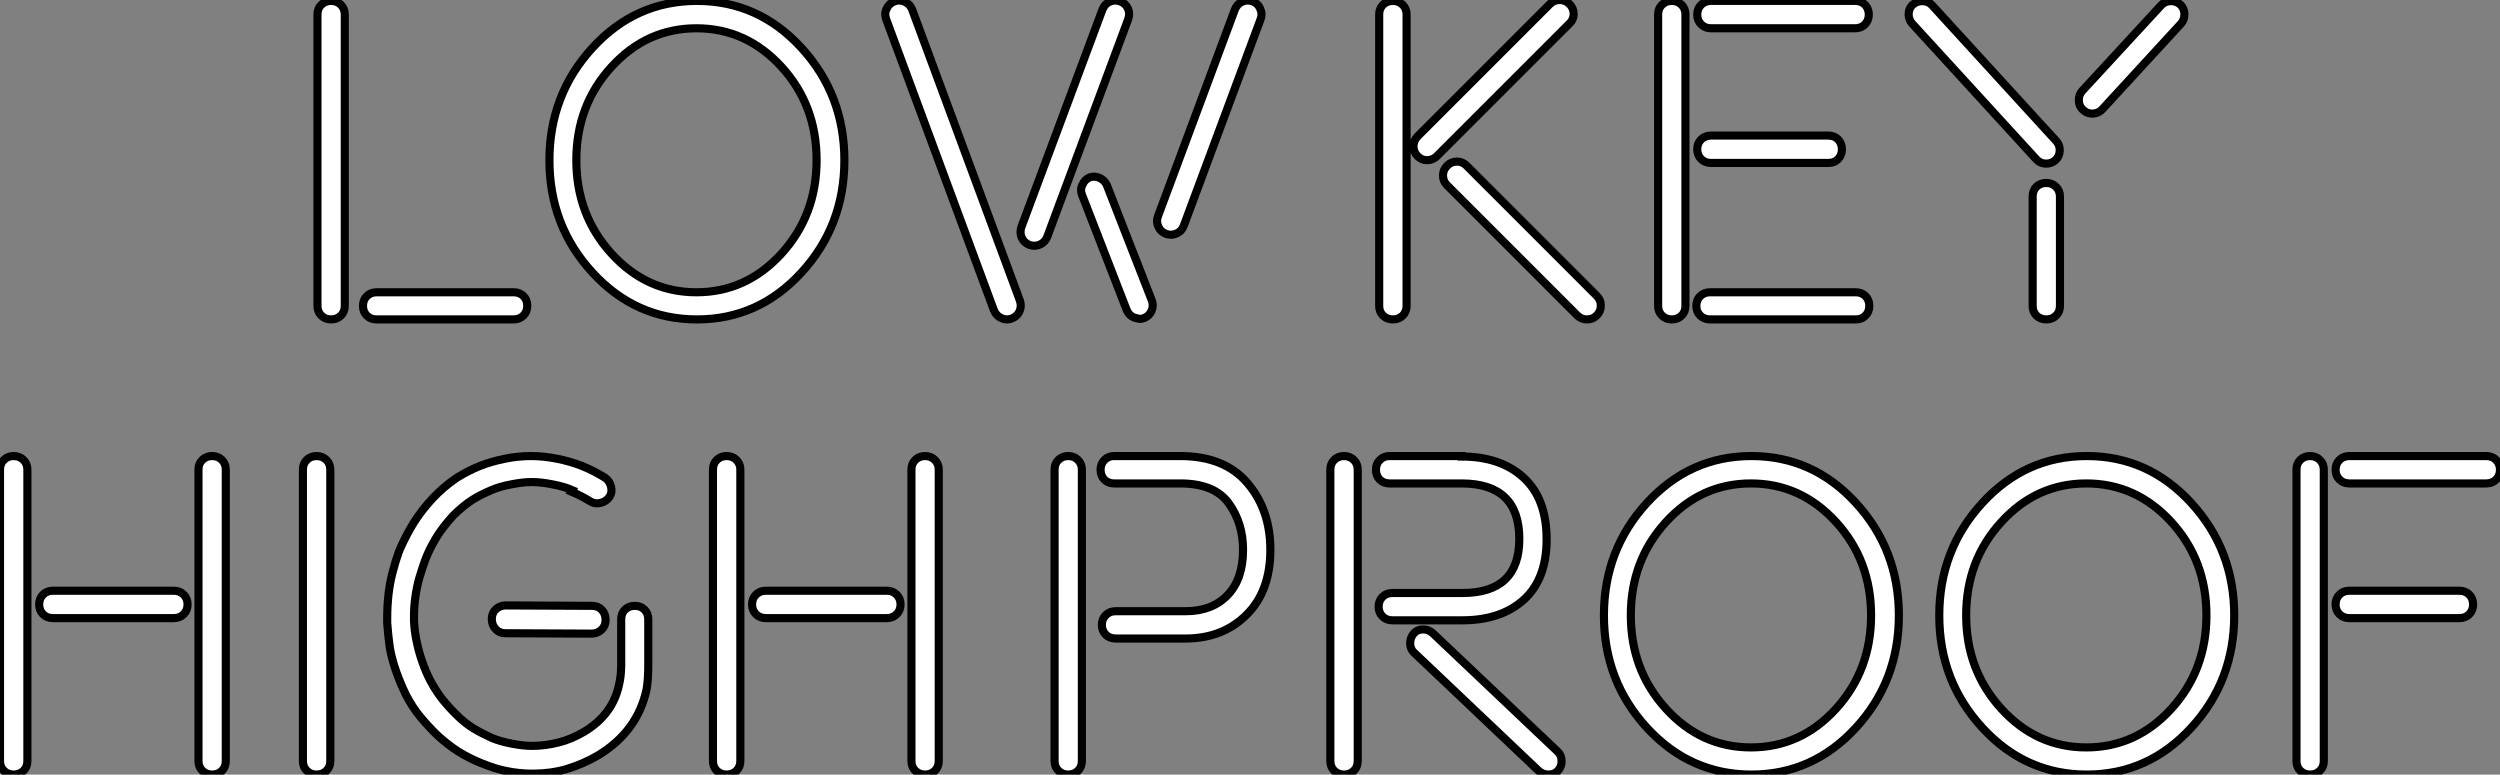
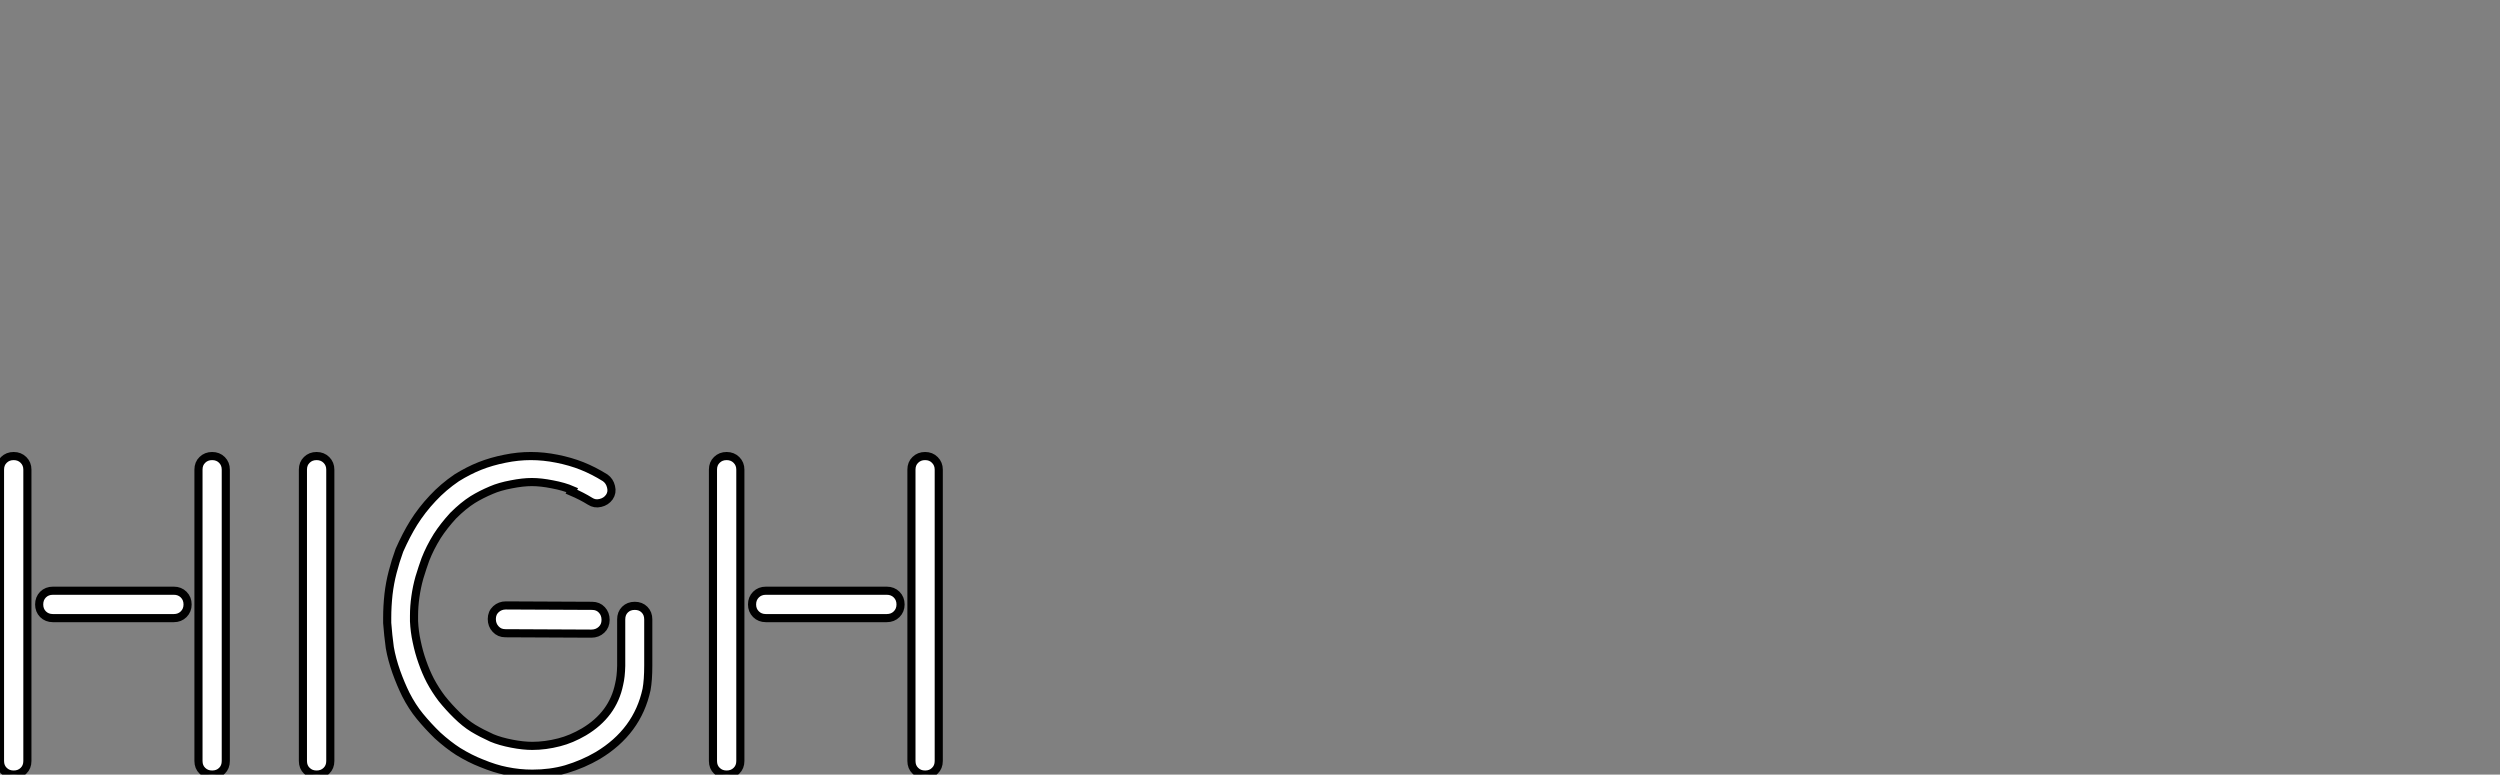
<svg xmlns="http://www.w3.org/2000/svg" viewBox="4.7 -37.63 307.59 95.3">
  <rect x="4.7" y="-37.63" width="307.59" height="95.3" fill="#808080" stroke="none" />
-   <path d="M43.76 0L43.76 0L43.76-35.85Q43.76-36.59 44.24-37.05Q44.71-37.52 45.44-37.52Q46.16-37.52 46.64-37.04Q47.12-36.56 47.12-35.85L47.12-35.85L47.12 0Q47.12 0.74 46.64 1.20Q46.16 1.67 45.44 1.67Q44.71 1.67 44.24 1.20Q43.76 0.74 43.76 0ZM49.83 1.20Q49.36 0.74 49.36 0Q49.36-0.74 49.84-1.20Q50.32-1.67 51.03-1.67L51.03-1.67L67.90-1.67Q68.64-1.67 69.11-1.20Q69.57-0.74 69.57 0Q69.57 0.74 69.09 1.20Q68.61 1.67 67.90 1.67L67.90 1.67L51.03 1.67Q50.29 1.67 49.83 1.20ZM77.60-4.09Q72.30-9.84 72.30-17.91Q72.30-25.98 77.60-31.75Q82.89-37.52 90.45-37.52Q98.01-37.52 103.30-31.75Q108.59-25.98 108.59-17.91Q108.59-9.84 103.30-4.09Q98.01 1.67 90.45 1.67Q82.89 1.67 77.60-4.09ZM79.95-29.42Q75.61-24.69 75.61-17.92Q75.61-11.16 79.95-6.41Q84.28-1.67 90.39-1.67Q96.50-1.67 100.84-6.41Q105.17-11.16 105.17-17.92Q105.17-24.69 100.84-29.42Q96.50-34.15 90.39-34.15Q84.28-34.15 79.95-29.42ZM126.99 0.55L113.73-35.27Q113.62-35.57 113.62-35.88L113.62-35.88Q113.62-36.23 113.79-36.56L113.79-36.56Q114.06-37.19 114.74-37.46L114.74-37.46Q115.04-37.57 115.32-37.57L115.32-37.57Q115.67-37.57 116.03-37.41L116.03-37.41Q116.66-37.13 116.93-36.45L116.93-36.45L130.19-0.63Q130.41 0.05 130.14 0.67Q129.86 1.29 129.18 1.56L129.18 1.56Q128.88 1.67 128.61 1.67L128.61 1.67Q128.25 1.67 127.89 1.50L127.89 1.50Q127.27 1.23 126.99 0.55L126.99 0.55ZM130.36-9.68L130.36-9.68L140.34-36.45Q140.61-37.13 141.21-37.41L141.21-37.41Q141.57-37.57 141.92-37.57L141.92-37.57Q142.22-37.57 142.52-37.46L142.52-37.46Q143.21-37.19 143.48-36.57Q143.75-35.96 143.51-35.27L143.51-35.27L133.55-8.50Q133.28-7.82 132.67-7.55Q132.05-7.27 131.37-7.49L131.37-7.49Q130.68-7.77 130.41-8.39L130.41-8.39Q130.25-8.75 130.27-9.11L130.27-9.11Q130.25-9.38 130.36-9.68ZM143.34 0.55L137.82-13.67Q137.71-13.95 137.71-14.22L137.71-14.22Q137.71-14.57 137.88-14.90L137.88-14.90Q138.15-15.53 138.75-15.80L138.75-15.80Q139.38-16.02 139.99-15.74Q140.61-15.45 140.88-14.85L140.88-14.85L146.43-0.63Q146.65 0 146.38 0.62Q146.11 1.23 145.48 1.50L145.48 1.50Q145.20 1.61 144.93 1.61L144.93 1.61L144.25 1.45Q143.62 1.18 143.34 0.55L143.34 0.55ZM147.17-11.02L147.17-11.02L156.63-36.45Q156.91-37.13 157.51-37.41L157.51-37.41Q157.86-37.57 158.22-37.57L158.22-37.57Q158.52-37.57 158.82-37.46L158.82-37.46Q159.50-37.19 159.75-36.56L159.75-36.56Q159.91-36.20 159.91-35.88L159.91-35.88Q159.91-35.57 159.80-35.27L159.80-35.27L150.34-9.84Q150.07-9.16 149.47-8.91L149.47-8.91Q149.11-8.75 148.76-8.75L148.76-8.75Q148.46-8.75 148.16-8.86L148.16-8.86Q147.47-9.13 147.23-9.73L147.23-9.73Q147.06-10.09 147.06-10.45L147.06-10.45Q147.06-10.72 147.17-11.02Z" fill="white" stroke="black" transform="scale(1,1)" />
-   <path d="M174.39 0L174.39 0L174.39-35.85Q174.39-36.59 174.87-37.05Q175.35-37.52 176.08-37.52Q176.80-37.52 177.28-37.04Q177.76-36.56 177.76-35.85L177.76-35.85L177.76 0Q177.76 0.74 177.28 1.20Q176.80 1.67 176.08 1.67Q175.35 1.67 174.87 1.20Q174.39 0.74 174.39 0ZM179.11-18.42Q178.61-18.92 178.61-19.62Q178.61-20.32 179.10-20.84L179.10-20.84L195.39-37.13Q195.89-37.63 196.60-37.63Q197.31-37.63 197.81-37.12Q198.32-36.61 198.32-35.92Q198.32-35.22 197.80-34.73L197.80-34.73L181.50-18.43Q181.01-17.94 180.31-17.92Q179.62-17.91 179.11-18.42ZM182.73-14.85Q182.24-15.34 182.24-16.04Q182.24-16.73 182.75-17.24Q183.25-17.75 183.95-17.75Q184.65-17.75 185.14-17.25L185.14-17.25L201.16-1.23Q201.66-0.74 201.66-0.03Q201.66 0.68 201.16 1.18Q200.67 1.67 199.96 1.67Q199.25 1.67 198.76 1.18L198.76 1.18L182.73-14.85ZM208.71 0L208.71 0L208.71-35.85Q208.71-36.59 209.19-37.05Q209.67-37.52 210.39-37.52Q211.12-37.52 211.60-37.04Q212.07-36.56 212.07-35.85L212.07-35.85L212.07 0Q212.07 0.74 211.60 1.20Q211.12 1.67 210.39 1.67Q209.67 1.67 209.19 1.20Q208.71 0.74 208.71 0ZM213.89 1.20Q213.41 0.74 213.41 0Q213.41-0.74 213.89-1.20Q214.37-1.67 215.11-1.67L215.11-1.67L233.02-1.67Q233.76-1.67 234.22-1.20Q234.69-0.74 234.69 0Q234.69 0.74 234.22 1.20Q233.76 1.67 233.02 1.67L233.02 1.67L215.11 1.67Q214.37 1.67 213.89 1.20ZM214.00-18.06Q213.52-18.54 213.52-19.26Q213.52-19.99 214.00-20.47Q214.48-20.95 215.22-20.95L215.22-20.95L229.66-20.95Q230.39-20.95 230.86-20.47Q231.32-19.99 231.32-19.26Q231.32-18.54 230.86-18.06Q230.39-17.58 229.66-17.58L229.66-17.58L215.22-17.58Q214.48-17.58 214.00-18.06ZM214.00-34.63Q213.52-35.11 213.52-35.83Q213.52-36.56 214.00-37.04Q214.48-37.52 215.22-37.52L215.22-37.52L232.96-37.52Q233.70-37.52 234.17-37.04Q234.63-36.56 234.63-35.83Q234.63-35.11 234.15-34.63Q233.68-34.15 232.96-34.15L232.96-34.15L215.22-34.15Q214.48-34.15 214.00-34.63ZM240.07-37.08L240.07-37.08Q240.54-37.49 241.20-37.49L241.20-37.49Q241.22-37.49 241.28-37.49L241.28-37.49Q241.99-37.46 242.43-36.97L242.43-36.97L257.71-20.26Q258.15-19.77 258.12-19.07Q258.09-18.38 257.59-17.92Q257.08-17.47 256.38-17.50Q255.69-17.53 255.25-18.02L255.25-18.02L239.96-34.73Q239.55-35.19 239.53-35.85L239.53-35.85Q239.53-36.61 240.07-37.08ZM254.79 0L254.79 0L254.79-13.45Q254.79-14.19 255.26-14.66Q255.74-15.12 256.47-15.12Q257.19-15.12 257.67-14.64Q258.15-14.16 258.15-13.45L258.15-13.45L258.15 0Q258.15 0.74 257.67 1.20Q257.19 1.67 256.47 1.67Q255.74 1.67 255.26 1.20Q254.79 0.74 254.79 0ZM260.47-25.32L260.47-25.32Q260.47-25.98 260.88-26.44L260.88-26.44L270.59-36.97Q271.03-37.46 271.74-37.49L271.74-37.49Q271.79-37.49 271.82-37.49L271.82-37.49Q272.48-37.49 272.94-37.08L272.94-37.08Q273.43-36.64 273.46-35.93L273.46-35.93Q273.46-35.88 273.46-35.85L273.46-35.85Q273.46-35.19 273.05-34.73L273.05-34.73L263.37-24.20Q262.93-23.71 262.22-23.65L262.22-23.65Q262.17-23.65 262.14-23.65L262.14-23.65Q261.48-23.65 261.02-24.09L261.02-24.09Q260.47-24.55 260.47-25.32Z" fill="white" stroke="black" transform="scale(1,1)" />
  <path d="M4.70 56L4.70 56L4.70 20.15Q4.70 19.41 5.18 18.95Q5.66 18.48 6.38 18.48Q7.11 18.48 7.59 18.96Q8.07 19.44 8.07 20.15L8.07 20.15L8.07 56Q8.07 56.74 7.59 57.20Q7.11 57.67 6.38 57.67Q5.66 57.67 5.18 57.20Q4.70 56.74 4.70 56ZM9.99 37.94Q9.52 37.46 9.52 36.74Q9.52 36.01 9.99 35.53Q10.47 35.05 11.21 35.05L11.21 35.05L26.09 35.05Q26.82 35.05 27.30 35.53Q27.78 36.01 27.78 36.74Q27.78 37.46 27.30 37.94Q26.82 38.42 26.09 38.42L26.09 38.42L11.21 38.42Q10.47 38.42 9.99 37.94ZM29.12 56L29.12 56L29.12 20.15Q29.12 19.41 29.60 18.95Q30.08 18.48 30.80 18.48Q31.53 18.48 32.01 18.96Q32.48 19.44 32.48 20.15L32.48 20.15L32.48 56Q32.48 56.74 32.01 57.20Q31.53 57.67 30.80 57.67Q30.08 57.67 29.60 57.20Q29.12 56.74 29.12 56ZM41.97 56L41.97 56L41.97 20.15Q41.97 19.41 42.45 18.95Q42.93 18.48 43.65 18.48Q44.38 18.48 44.86 18.96Q45.34 19.44 45.34 20.15L45.34 20.15L45.34 56Q45.34 56.74 44.86 57.20Q44.38 57.67 43.65 57.67Q42.93 57.67 42.45 57.20Q41.97 56.74 41.97 56ZM52.34 39.02L52.34 39.02L52.34 38.69L52.34 38.36Q52.34 36.97 52.50 35.49L52.50 35.49Q52.66 34.10 53.01 32.76Q53.35 31.42 53.84 30.08L53.84 30.08Q54.69 28.16 55.59 26.71L55.59 26.71Q56.60 25.10 57.94 23.68L57.94 23.68Q59.23 22.29 60.89 21.16L60.89 21.16Q62.34 20.26 63.75 19.70Q65.16 19.14 66.83 18.81L66.83 18.81Q68.44 18.48 70.01 18.48Q71.59 18.48 73.23 18.81L73.23 18.81Q74.89 19.14 76.30 19.70Q77.71 20.26 79.16 21.16L79.16 21.16Q79.71 21.55 79.88 22.26Q80.06 22.97 79.67 23.53Q79.27 24.09 78.57 24.25Q77.88 24.42 77.30 24.04L77.30 24.04Q76.29 23.41 75.00 22.86L75.00 22.86L75.11 22.67Q74.10 22.23 72.65 21.96L72.65 21.96Q71.26 21.68 70.14 21.68Q69.02 21.68 67.62 21.96L67.62 21.96Q66.17 22.23 65.16 22.67L65.16 22.67Q63.88 23.21 62.86 23.84L62.86 23.84Q61.69 24.58 60.46 25.81L60.46 25.81Q59.28 27.10 58.49 28.33L58.49 28.33Q57.59 29.78 57.04 31.20L57.04 31.20Q56.71 32.10 56.30 33.44L56.30 33.44Q55.97 34.62 55.81 35.79Q55.64 36.97 55.64 38.14L55.64 38.14L55.64 38.47L55.64 38.80Q55.70 40.09 55.97 41.32L55.97 41.32Q56.25 42.66 56.66 43.80L56.66 43.80Q57.09 45.04 57.64 46.10L57.64 46.10Q58.27 47.28 59.06 48.32L59.06 48.32Q59.91 49.38 60.89 50.34L60.89 50.34Q61.91 51.35 62.92 51.97Q63.93 52.58 65.21 53.16L65.21 53.16Q66.23 53.59 67.68 53.87L67.68 53.87Q69.07 54.14 70.19 54.14L70.19 54.14Q71.80 54.14 73.50 53.70L73.50 53.70Q75.00 53.32 76.54 52.42L76.54 52.42Q80.12 50.29 80.88 46.54L80.88 46.54Q81.10 45.64 81.13 44.30L81.13 44.30L81.13 38.58Q81.13 37.84 81.59 37.38Q82.06 36.91 82.80 36.91Q83.54 36.91 84 37.38Q84.46 37.84 84.46 38.58L84.46 38.58L84.46 44.24Q84.46 46.05 84.25 47.20L84.25 47.20Q83.13 52.39 78.26 55.32L78.26 55.32Q76.45 56.38 74.35 57.01L74.35 57.01Q72.43 57.56 70.19 57.56L70.19 57.56Q68.58 57.56 66.99 57.23L66.99 57.23Q65.60 56.96 63.93 56.27L63.93 56.27Q62.54 55.73 61.06 54.82L61.06 54.82Q59.83 54.03 58.54 52.86L58.54 52.86Q57.37 51.73 56.36 50.50L56.36 50.50Q55.40 49.33 54.63 47.82L54.63 47.82Q54.00 46.54 53.46 45.04L53.46 45.04Q52.91 43.48 52.66 42.05L52.66 42.05Q52.45 40.52 52.34 39.02ZM65.68 39.77Q65.21 39.27 65.21 38.53Q65.21 37.79 65.72 37.32Q66.23 36.86 66.94 36.86L66.94 36.86L77.55 36.91Q78.29 36.91 78.75 37.41Q79.21 37.90 79.21 38.64Q79.21 39.38 78.71 39.85Q78.20 40.33 77.46 40.33L77.46 40.33L66.88 40.28Q66.14 40.28 65.68 39.77ZM92.42 56L92.42 56L92.42 20.15Q92.42 19.41 92.90 18.95Q93.38 18.48 94.10 18.48Q94.83 18.48 95.31 18.96Q95.79 19.44 95.79 20.15L95.79 20.15L95.79 56Q95.79 56.74 95.31 57.20Q94.83 57.67 94.10 57.67Q93.38 57.67 92.90 57.20Q92.42 56.74 92.42 56ZM97.71 37.94Q97.23 37.46 97.23 36.74Q97.23 36.01 97.71 35.53Q98.19 35.05 98.93 35.05L98.93 35.05L113.80 35.05Q114.54 35.05 115.02 35.53Q115.50 36.01 115.50 36.74Q115.50 37.46 115.02 37.94Q114.54 38.42 113.80 38.42L113.80 38.42L98.93 38.42Q98.19 38.42 97.71 37.94ZM116.84 56L116.84 56L116.84 20.15Q116.84 19.41 117.32 18.95Q117.80 18.48 118.52 18.48Q119.25 18.48 119.72 18.96Q120.20 19.44 120.20 20.15L120.20 20.15L120.20 56Q120.20 56.74 119.72 57.20Q119.25 57.67 118.52 57.67Q117.80 57.67 117.32 57.20Q116.84 56.74 116.84 56Z" fill="white" stroke="black" transform="scale(1,1)" />
-   <path d="M134.45 56L134.45 56L134.45 20.15Q134.45 19.41 134.93 18.95Q135.41 18.48 136.13 18.48Q136.86 18.48 137.33 18.96Q137.81 19.44 137.81 20.15L137.81 20.15L137.81 56Q137.81 56.74 137.33 57.20Q136.86 57.67 136.13 57.67Q135.41 57.67 134.93 57.20Q134.45 56.74 134.45 56ZM140.57 21.37Q140.11 20.89 140.11 20.17Q140.11 19.44 140.59 18.96Q141.07 18.48 141.78 18.48L141.78 18.48L149.90 18.48Q155.34 18.48 158.17 21.79Q161 25.10 161 30.02L161 30.02Q161 35.11 158.06 38.02Q155.12 40.93 150.58 40.93L150.58 40.93L141.97 40.93Q141.23 40.93 140.75 40.46Q140.27 39.98 140.27 39.25Q140.27 38.53 140.75 38.05Q141.23 37.57 141.97 37.57L141.97 37.57L150.58 37.57Q153.84 37.57 155.74 35.59Q157.64 33.61 157.64 30.02L157.64 30.02Q157.64 26.71 155.87 24.28Q154.11 21.85 149.90 21.85L149.90 21.85L141.78 21.85Q141.04 21.85 140.57 21.37ZM168.38 56L168.38 56L168.38 20.15Q168.38 19.41 168.86 18.95Q169.34 18.48 170.06 18.48Q170.79 18.48 171.27 18.96Q171.75 19.44 171.75 20.15L171.75 20.15L171.75 56Q171.75 56.74 171.27 57.20Q170.79 57.67 170.06 57.67Q169.34 57.67 168.86 57.20Q168.38 56.74 168.38 56ZM174.45 21.37Q173.99 20.89 173.99 20.17Q173.99 19.44 174.47 18.96Q174.95 18.48 175.66 18.48L175.66 18.48L184.52 18.48L184.52 18.54Q189.33 18.54 192.16 21.14Q194.99 23.73 194.99 28.74L194.99 28.74Q194.99 33.61 192.19 36.15Q189.38 38.69 184.63 38.69L184.63 38.69L176.01 38.69Q175.27 38.69 174.79 38.21Q174.32 37.73 174.32 37.01Q174.32 36.29 174.79 35.81Q175.27 35.33 176.01 35.33L176.01 35.33L184.63 35.33Q191.63 35.33 191.63 28.68L191.63 28.68Q191.63 21.85 184.52 21.85L184.52 21.85L175.66 21.85Q174.92 21.85 174.45 21.37ZM178.69 42.68Q178.20 42.22 178.20 41.52Q178.20 40.82 178.64 40.32Q179.07 39.81 179.77 39.81Q180.47 39.81 180.99 40.28L180.99 40.28L196.33 54.82Q196.82 55.26 196.83 55.97Q196.85 56.68 196.40 57.18Q195.95 57.67 195.25 57.67Q194.55 57.67 194.03 57.23L194.03 57.23L178.69 42.68ZM207.33 51.91Q202.04 46.16 202.04 38.09Q202.04 30.02 207.33 24.25Q212.63 18.48 220.19 18.48Q227.75 18.48 233.04 24.25Q238.33 30.02 238.33 38.09Q238.33 46.16 233.04 51.91Q227.75 57.67 220.19 57.67Q212.63 57.67 207.33 51.91ZM209.69 26.58Q205.35 31.31 205.35 38.08Q205.35 44.84 209.69 49.59Q214.02 54.33 220.13 54.33Q226.24 54.33 230.58 49.59Q234.91 44.84 234.91 38.08Q234.91 31.31 230.58 26.58Q226.24 21.85 220.13 21.85Q214.02 21.85 209.69 26.58ZM248.60 51.91Q243.30 46.16 243.30 38.09Q243.30 30.02 248.60 24.25Q253.89 18.48 261.45 18.48Q269.01 18.48 274.30 24.25Q279.59 30.02 279.59 38.09Q279.59 46.16 274.30 51.91Q269.01 57.67 261.45 57.67Q253.89 57.67 248.60 51.91ZM250.95 26.58Q246.61 31.31 246.61 38.08Q246.61 44.84 250.95 49.59Q255.28 54.33 261.39 54.33Q267.50 54.33 271.84 49.59Q276.17 44.84 276.17 38.08Q276.17 31.31 271.84 26.58Q267.50 21.85 261.39 21.85Q255.28 21.85 250.95 26.58ZM287.25 56L287.25 56L287.25 20.15Q287.25 19.41 287.72 18.95Q288.20 18.48 288.93 18.48Q289.65 18.48 290.13 18.96Q290.61 19.44 290.61 20.15L290.61 20.15L290.61 56Q290.61 56.74 290.13 57.20Q289.65 57.67 288.93 57.67Q288.20 57.67 287.72 57.20Q287.25 56.74 287.25 56ZM292.54 37.94Q292.06 37.46 292.06 36.74Q292.06 36.01 292.54 35.53Q293.02 35.05 293.75 35.05L293.75 35.05L307.29 35.05Q308.03 35.05 308.51 35.53Q308.98 36.01 308.98 36.74Q308.98 37.46 308.51 37.94Q308.03 38.42 307.29 38.42L307.29 38.42L293.75 38.42Q293.02 38.42 292.54 37.94ZM292.54 21.37Q292.06 20.89 292.06 20.17Q292.06 19.44 292.54 18.96Q293.02 18.48 293.75 18.48L293.75 18.48L310.60 18.48Q311.34 18.48 311.81 18.96Q312.29 19.44 312.29 20.17Q312.29 20.89 311.81 21.37Q311.34 21.85 310.60 21.85L310.60 21.85L293.75 21.85Q293.02 21.85 292.54 21.37Z" fill="white" stroke="black" transform="scale(1,1)" />
</svg>